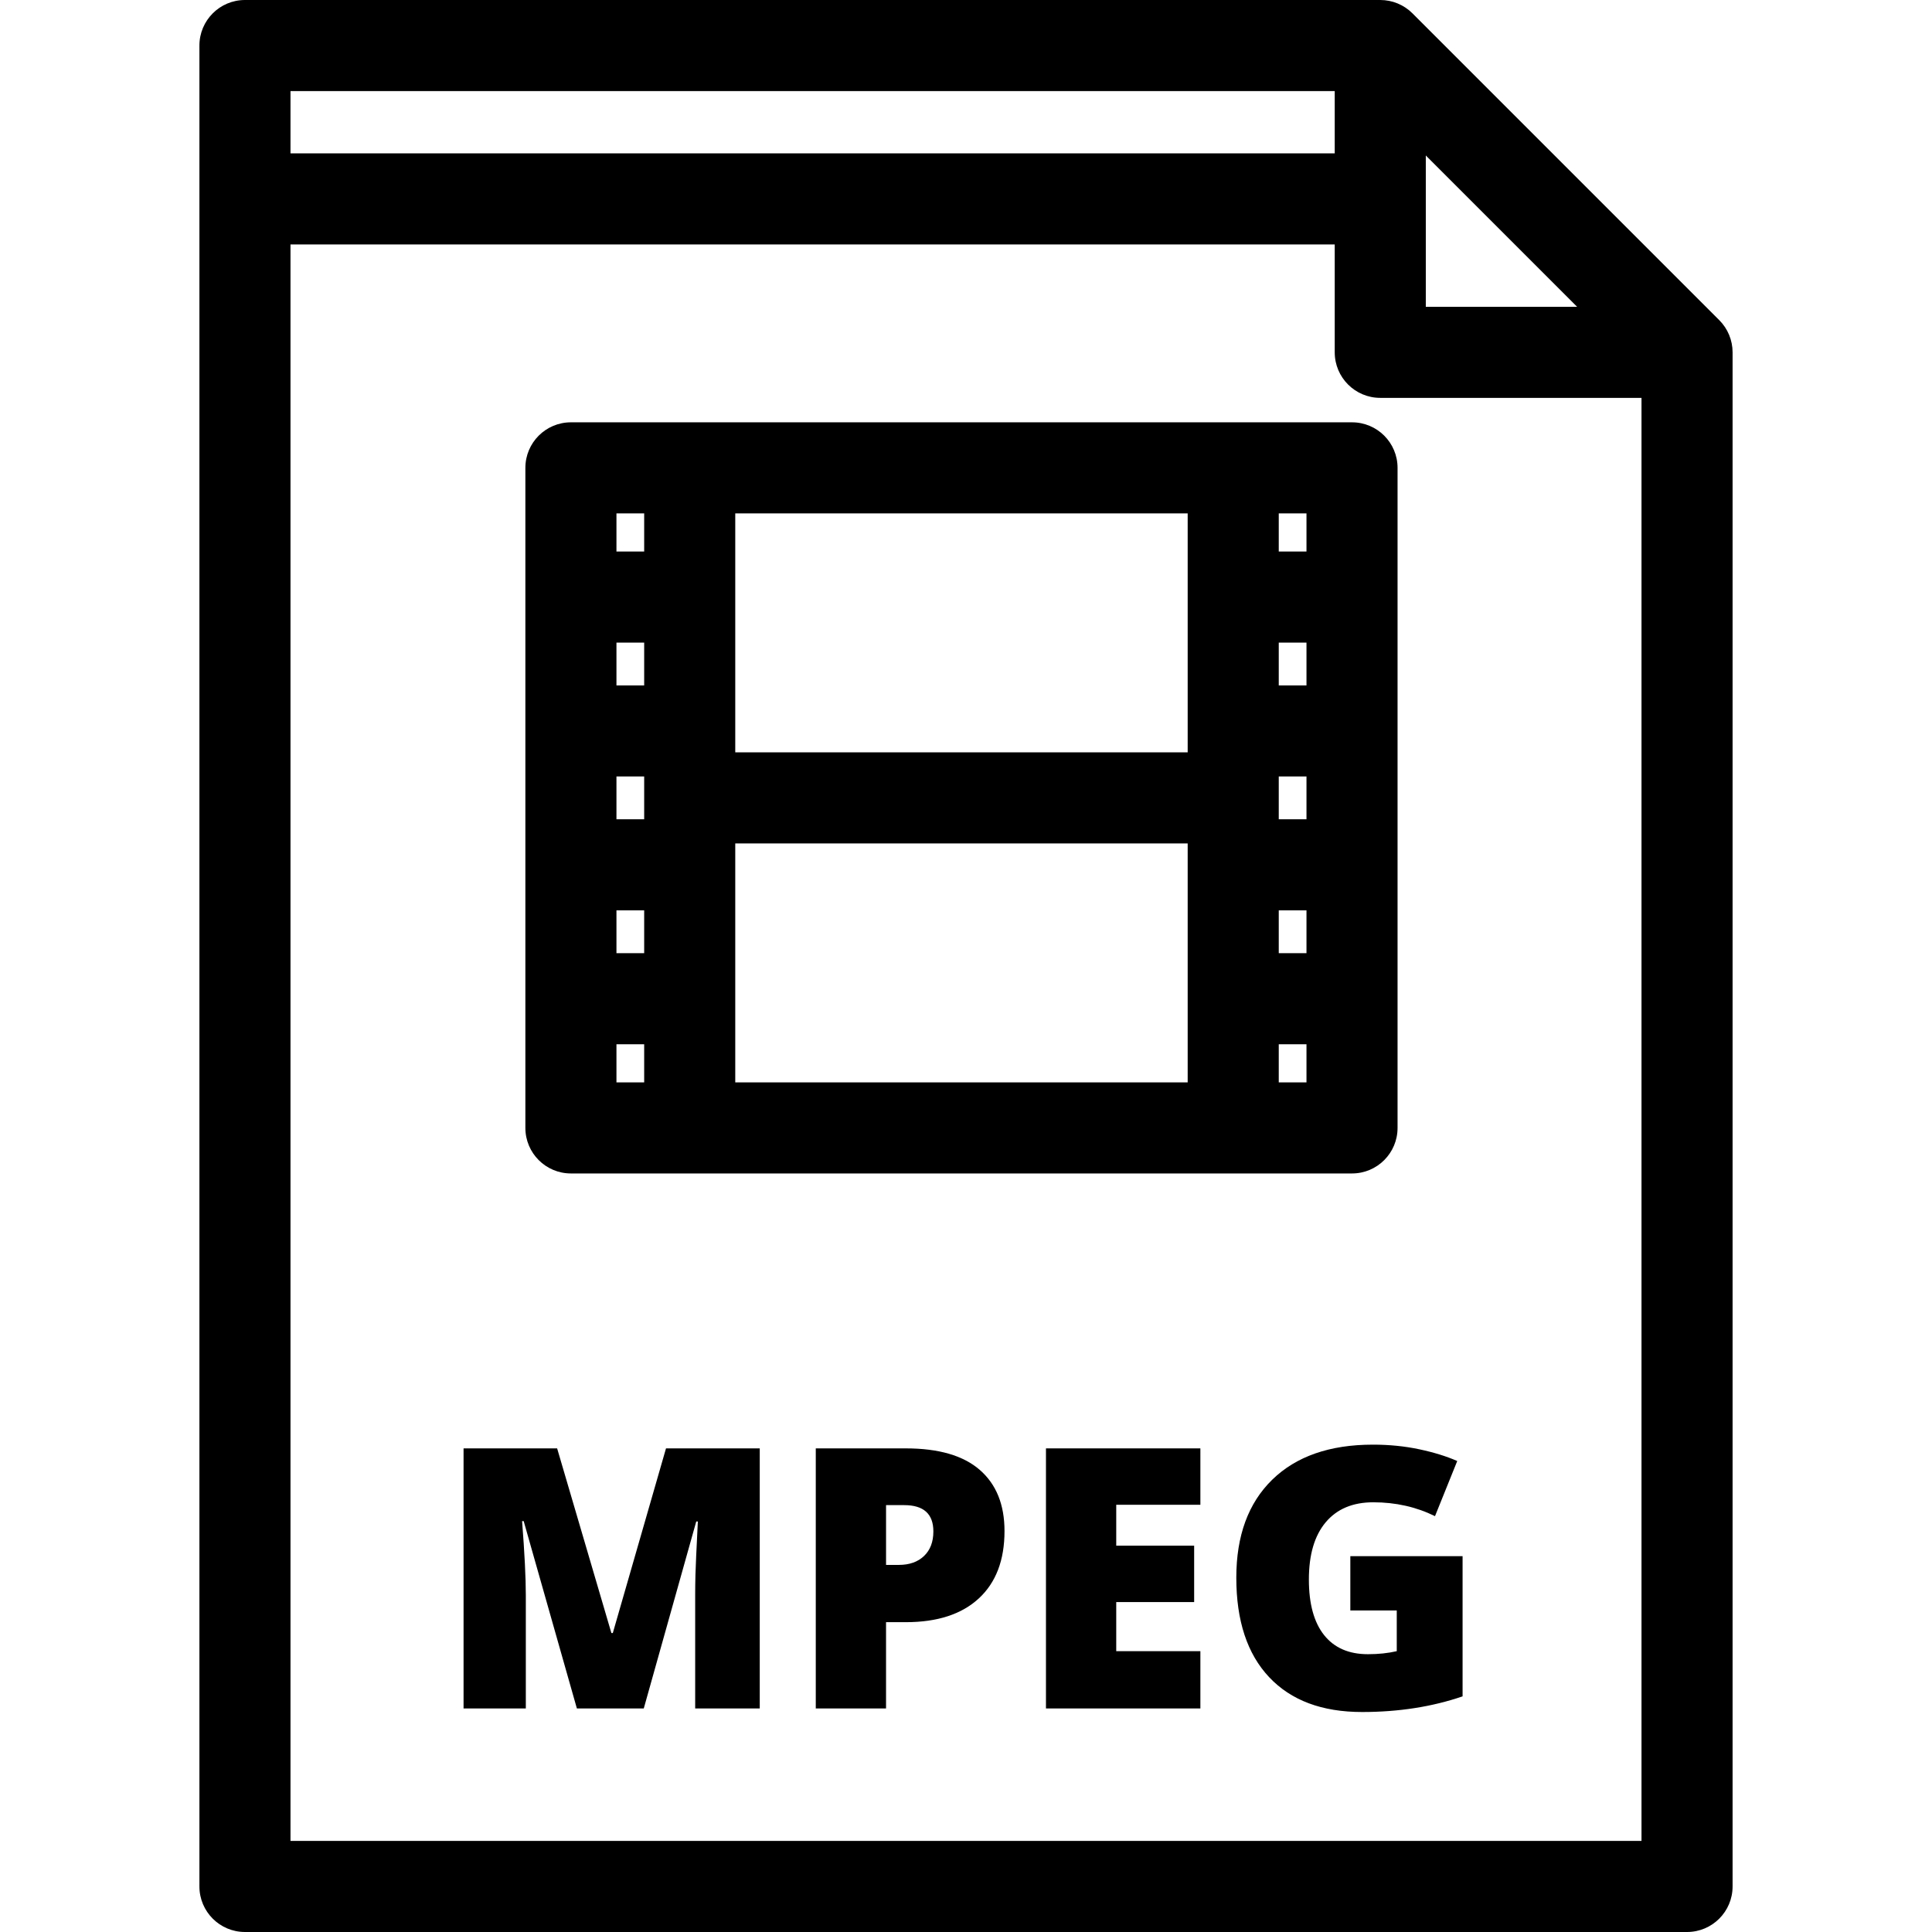
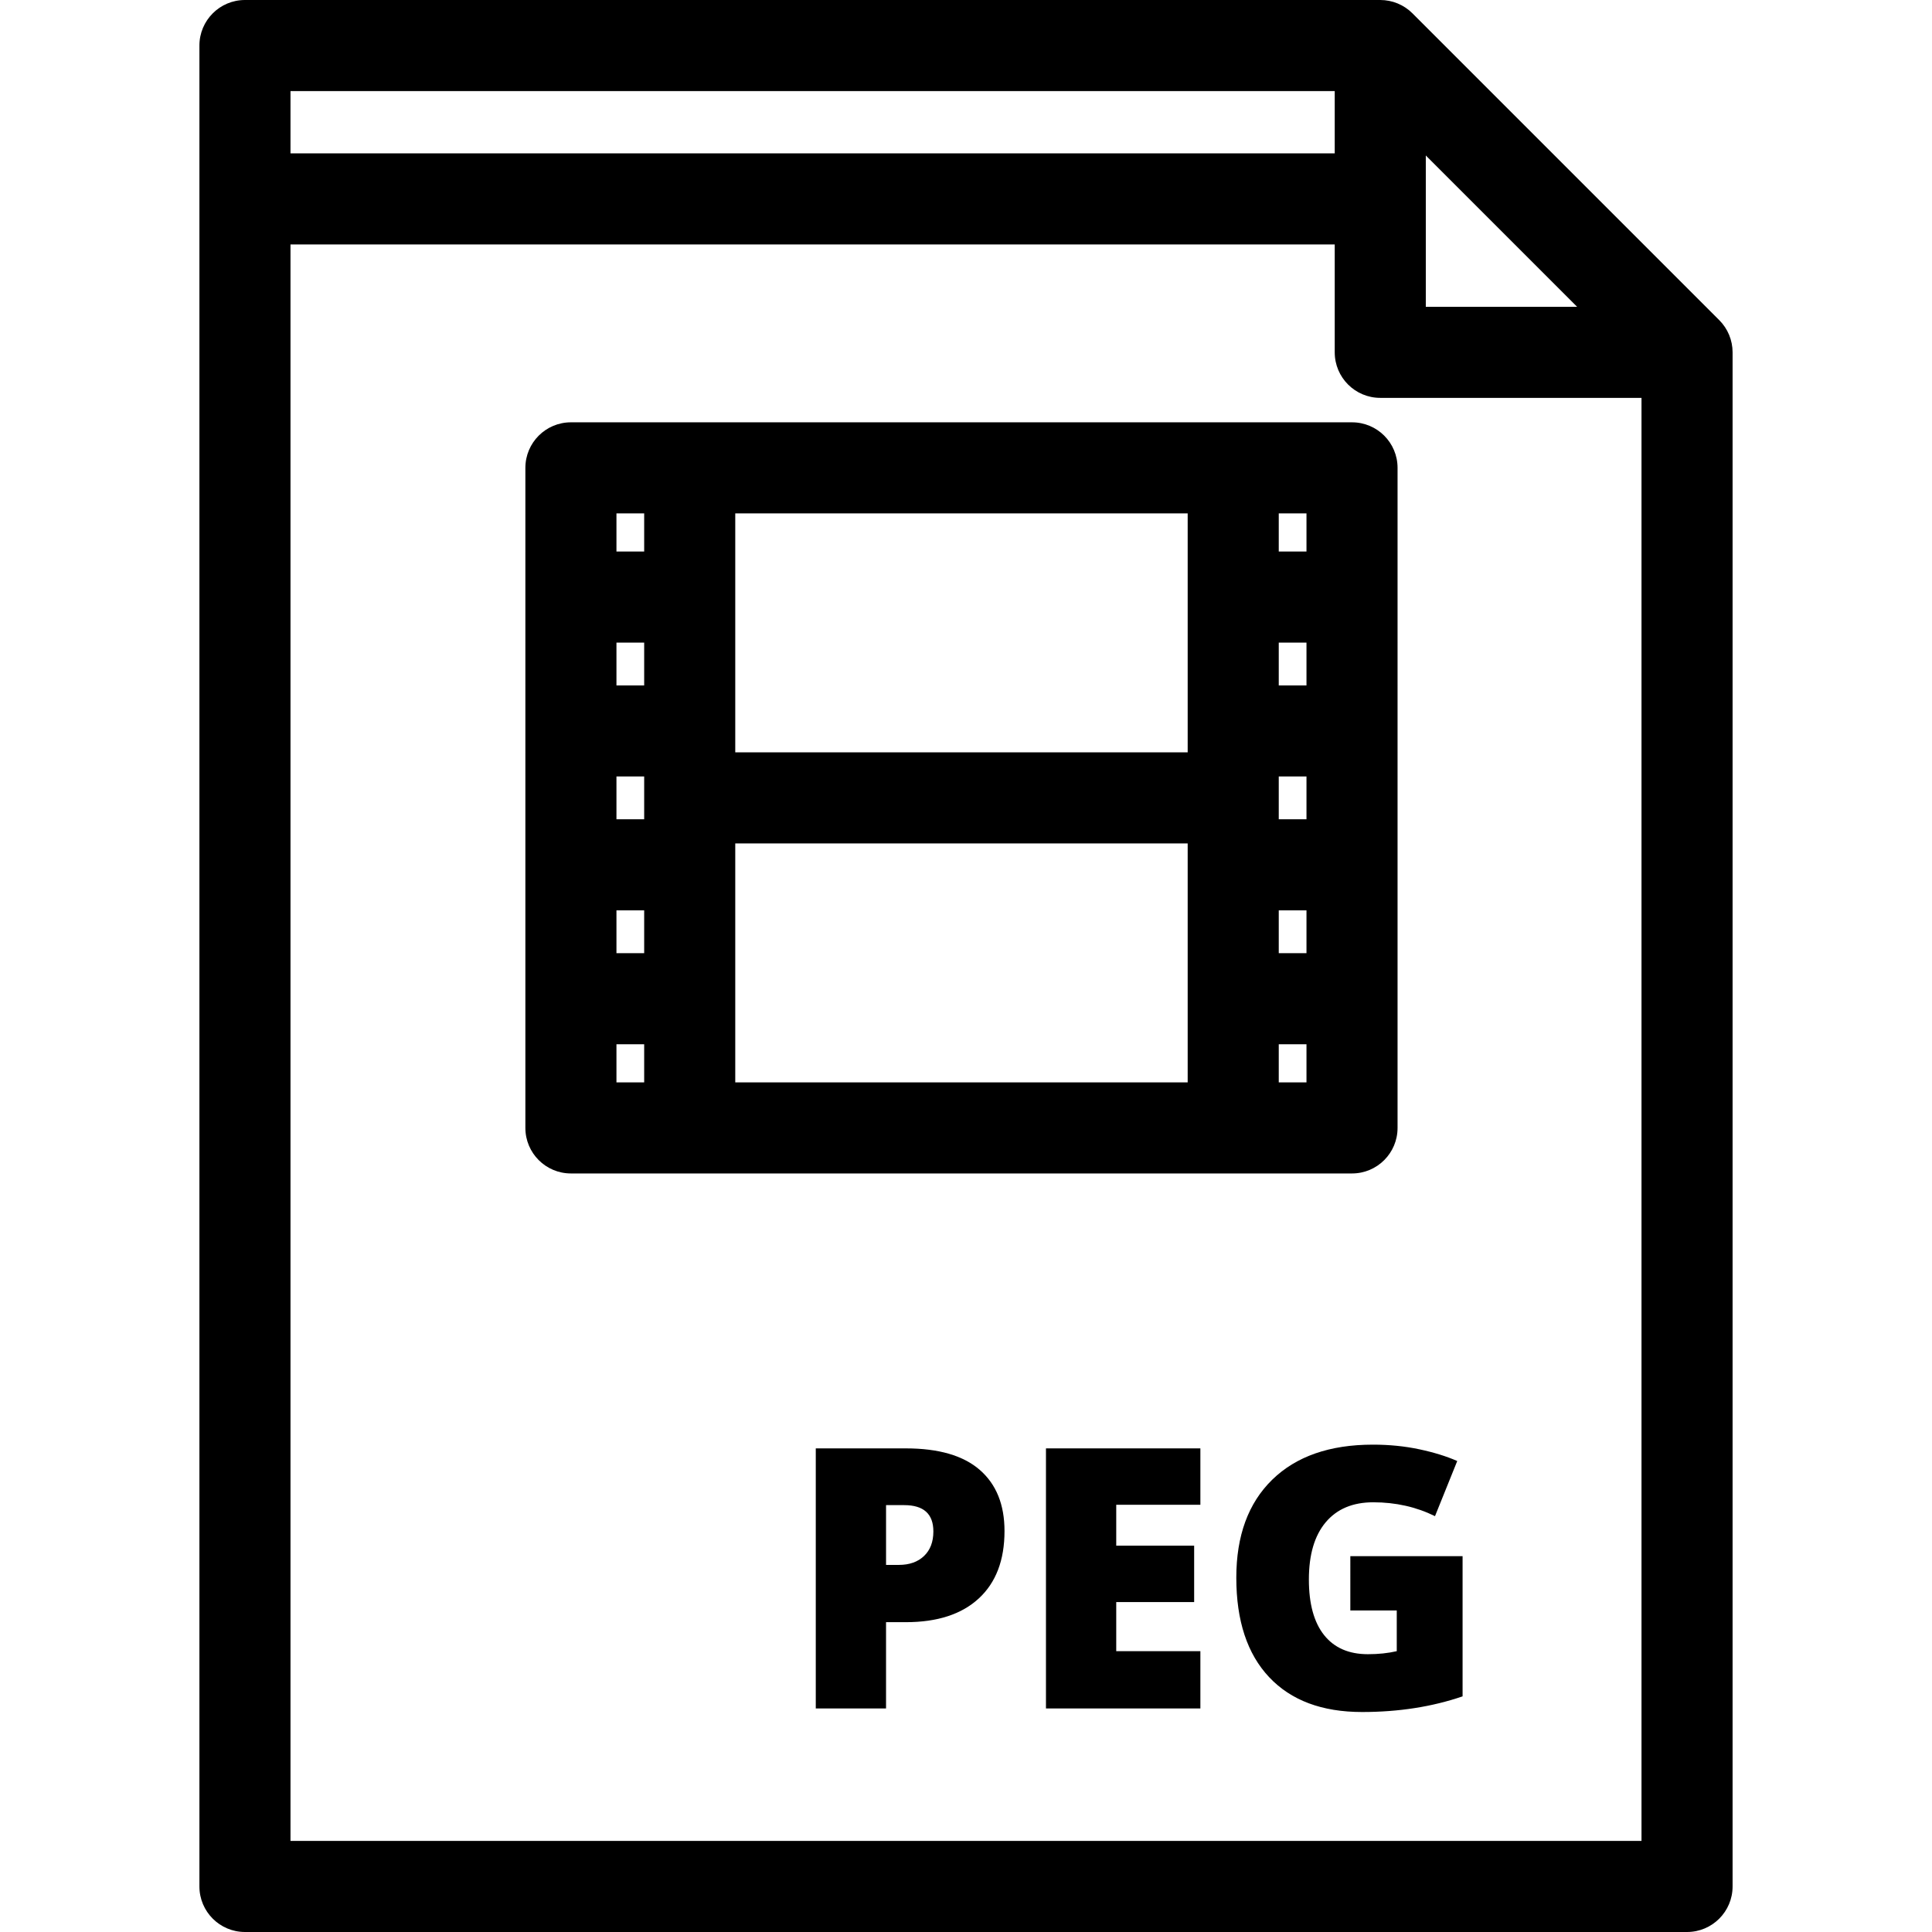
<svg xmlns="http://www.w3.org/2000/svg" fill="#000000" height="800px" width="800px" version="1.1" id="Layer_1" viewBox="0 0 318.188 318.188" xml:space="preserve">
  <g>
    <g>
      <g>
        <path d="M94.026,193.26h128.643c4.142,0,7.5-3.357,7.5-7.5V77.053c0-4.143-3.358-7.5-7.5-7.5H94.026c-4.142,0-7.5,3.357-7.5,7.5     V185.76C86.526,189.903,89.884,193.26,94.026,193.26z M210.603,84.553h4.566v6.278h-4.566V84.553z M210.603,105.831h4.566v7.05     h-4.566V105.831z M210.603,127.881h4.566v7.051h-4.566V127.881z M210.603,149.931h4.566v7.051h-4.566V149.931z M210.603,171.983     h4.566v6.277h-4.566V171.983z M121.092,84.553h74.511v39.353h-74.511V84.553z M121.092,138.906h74.511v39.354h-74.511V138.906z      M101.526,84.553h4.566v6.278h-4.566V84.553z M101.526,105.831h4.566v7.05h-4.566V105.831z M101.526,127.881h4.566v7.051h-4.566     V127.881z M101.526,149.931h4.566v7.051h-4.566V149.931z M101.526,171.983h4.566v6.277h-4.566V171.983z" />
        <path d="M283.149,52.723L232.624,2.197C231.218,0.79,229.311,0,227.321,0H40.342c-4.142,0-7.5,3.358-7.5,7.5v303.188     c0,4.142,3.358,7.5,7.5,7.5h237.504c4.142,0,7.5-3.358,7.5-7.5V58.025C285.346,56.036,284.556,54.129,283.149,52.723z      M234.821,25.606l24.918,24.919h-24.918V25.606z M47.842,15h171.979v10.263H47.842V15z M47.842,303.188V40.263h171.979v17.763     c0,4.143,3.358,7.5,7.5,7.5h43.024v237.662H47.842z" />
        <path d="M161.365,242.084c-2.715-2.363-6.777-3.545-12.188-3.545h-14.824v42.832h11.572v-14.209h3.252     c5.195,0,9.204-1.304,12.026-3.911s4.233-6.304,4.233-11.089C165.438,247.807,164.08,244.447,161.365,242.084z M152.181,256.264     c-1.025,0.977-2.407,1.465-4.145,1.465h-2.109v-9.844h2.988c3.203,0,4.805,1.445,4.805,4.336     C153.719,253.939,153.206,255.287,152.181,256.264z" />
-         <path d="M100.926,268.949h-0.234l-8.936-30.41h-15.41v42.832H86.6v-18.604c0-2.91-0.205-6.992-0.615-12.246h0.264l8.76,30.85     h11.016l8.643-30.791h0.264c-0.234,4.648-0.366,7.568-0.396,8.76c-0.029,1.191-0.044,2.275-0.044,3.252v18.779h10.635v-42.832     h-15.439L100.926,268.949z" />
        <polygon points="172.264,281.371 197.694,281.371 197.694,271.937 183.837,271.937 183.837,263.851 196.669,263.851      196.669,254.564 183.837,254.564 183.837,247.826 197.694,247.826 197.694,238.539 172.264,238.539    " />
        <path d="M222.391,265.229h7.646v6.709c-1.445,0.332-3.027,0.498-4.746,0.498c-3.145,0-5.552-1.05-7.222-3.149     c-1.67-2.099-2.505-5.151-2.505-9.155c0-4.082,0.923-7.222,2.768-9.419c1.846-2.197,4.458-3.296,7.837-3.296     c3.691,0,7.08,0.762,10.166,2.285l3.662-9.082c-1.777-0.781-3.862-1.426-6.255-1.934s-4.936-0.762-7.632-0.762     c-7.108,0-12.635,1.924-16.581,5.771c-3.945,3.848-5.918,9.229-5.918,16.143c0,7.09,1.802,12.549,5.405,16.377     c3.604,3.828,8.706,5.742,15.308,5.742c6.016,0,11.533-0.859,16.553-2.578v-23.086h-18.486V265.229z" />
      </g>
    </g>
  </g>
</svg>